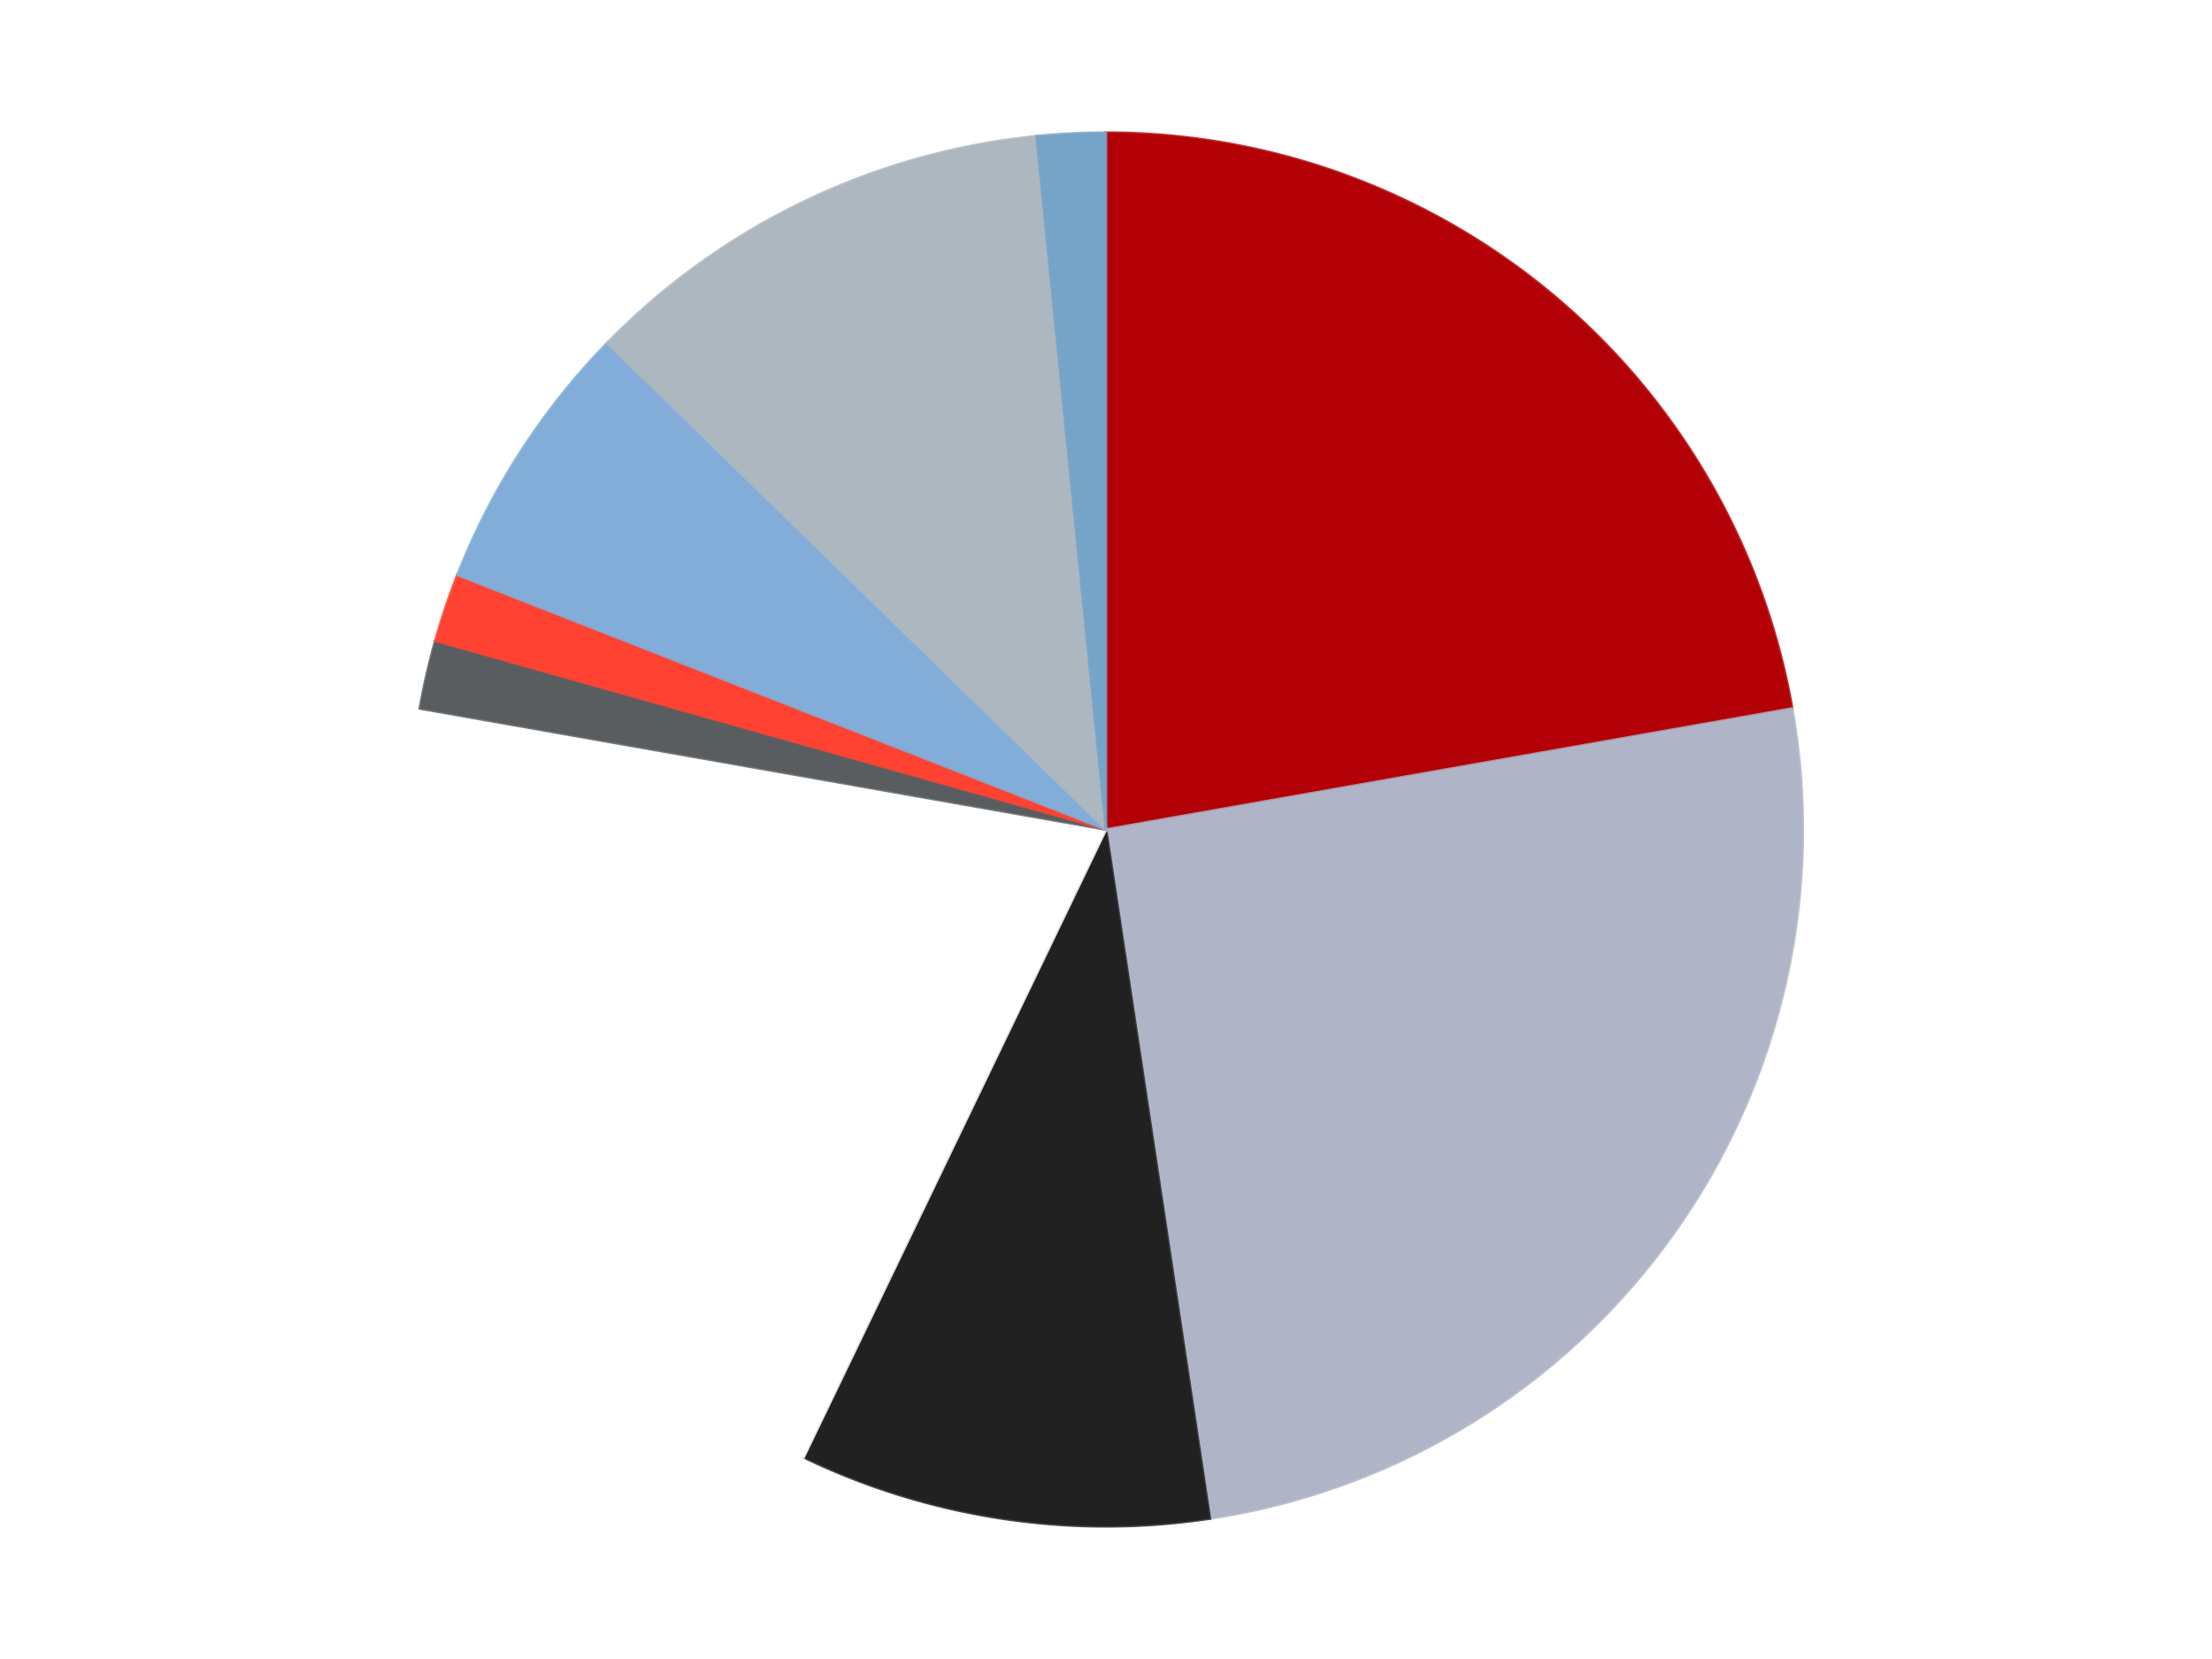
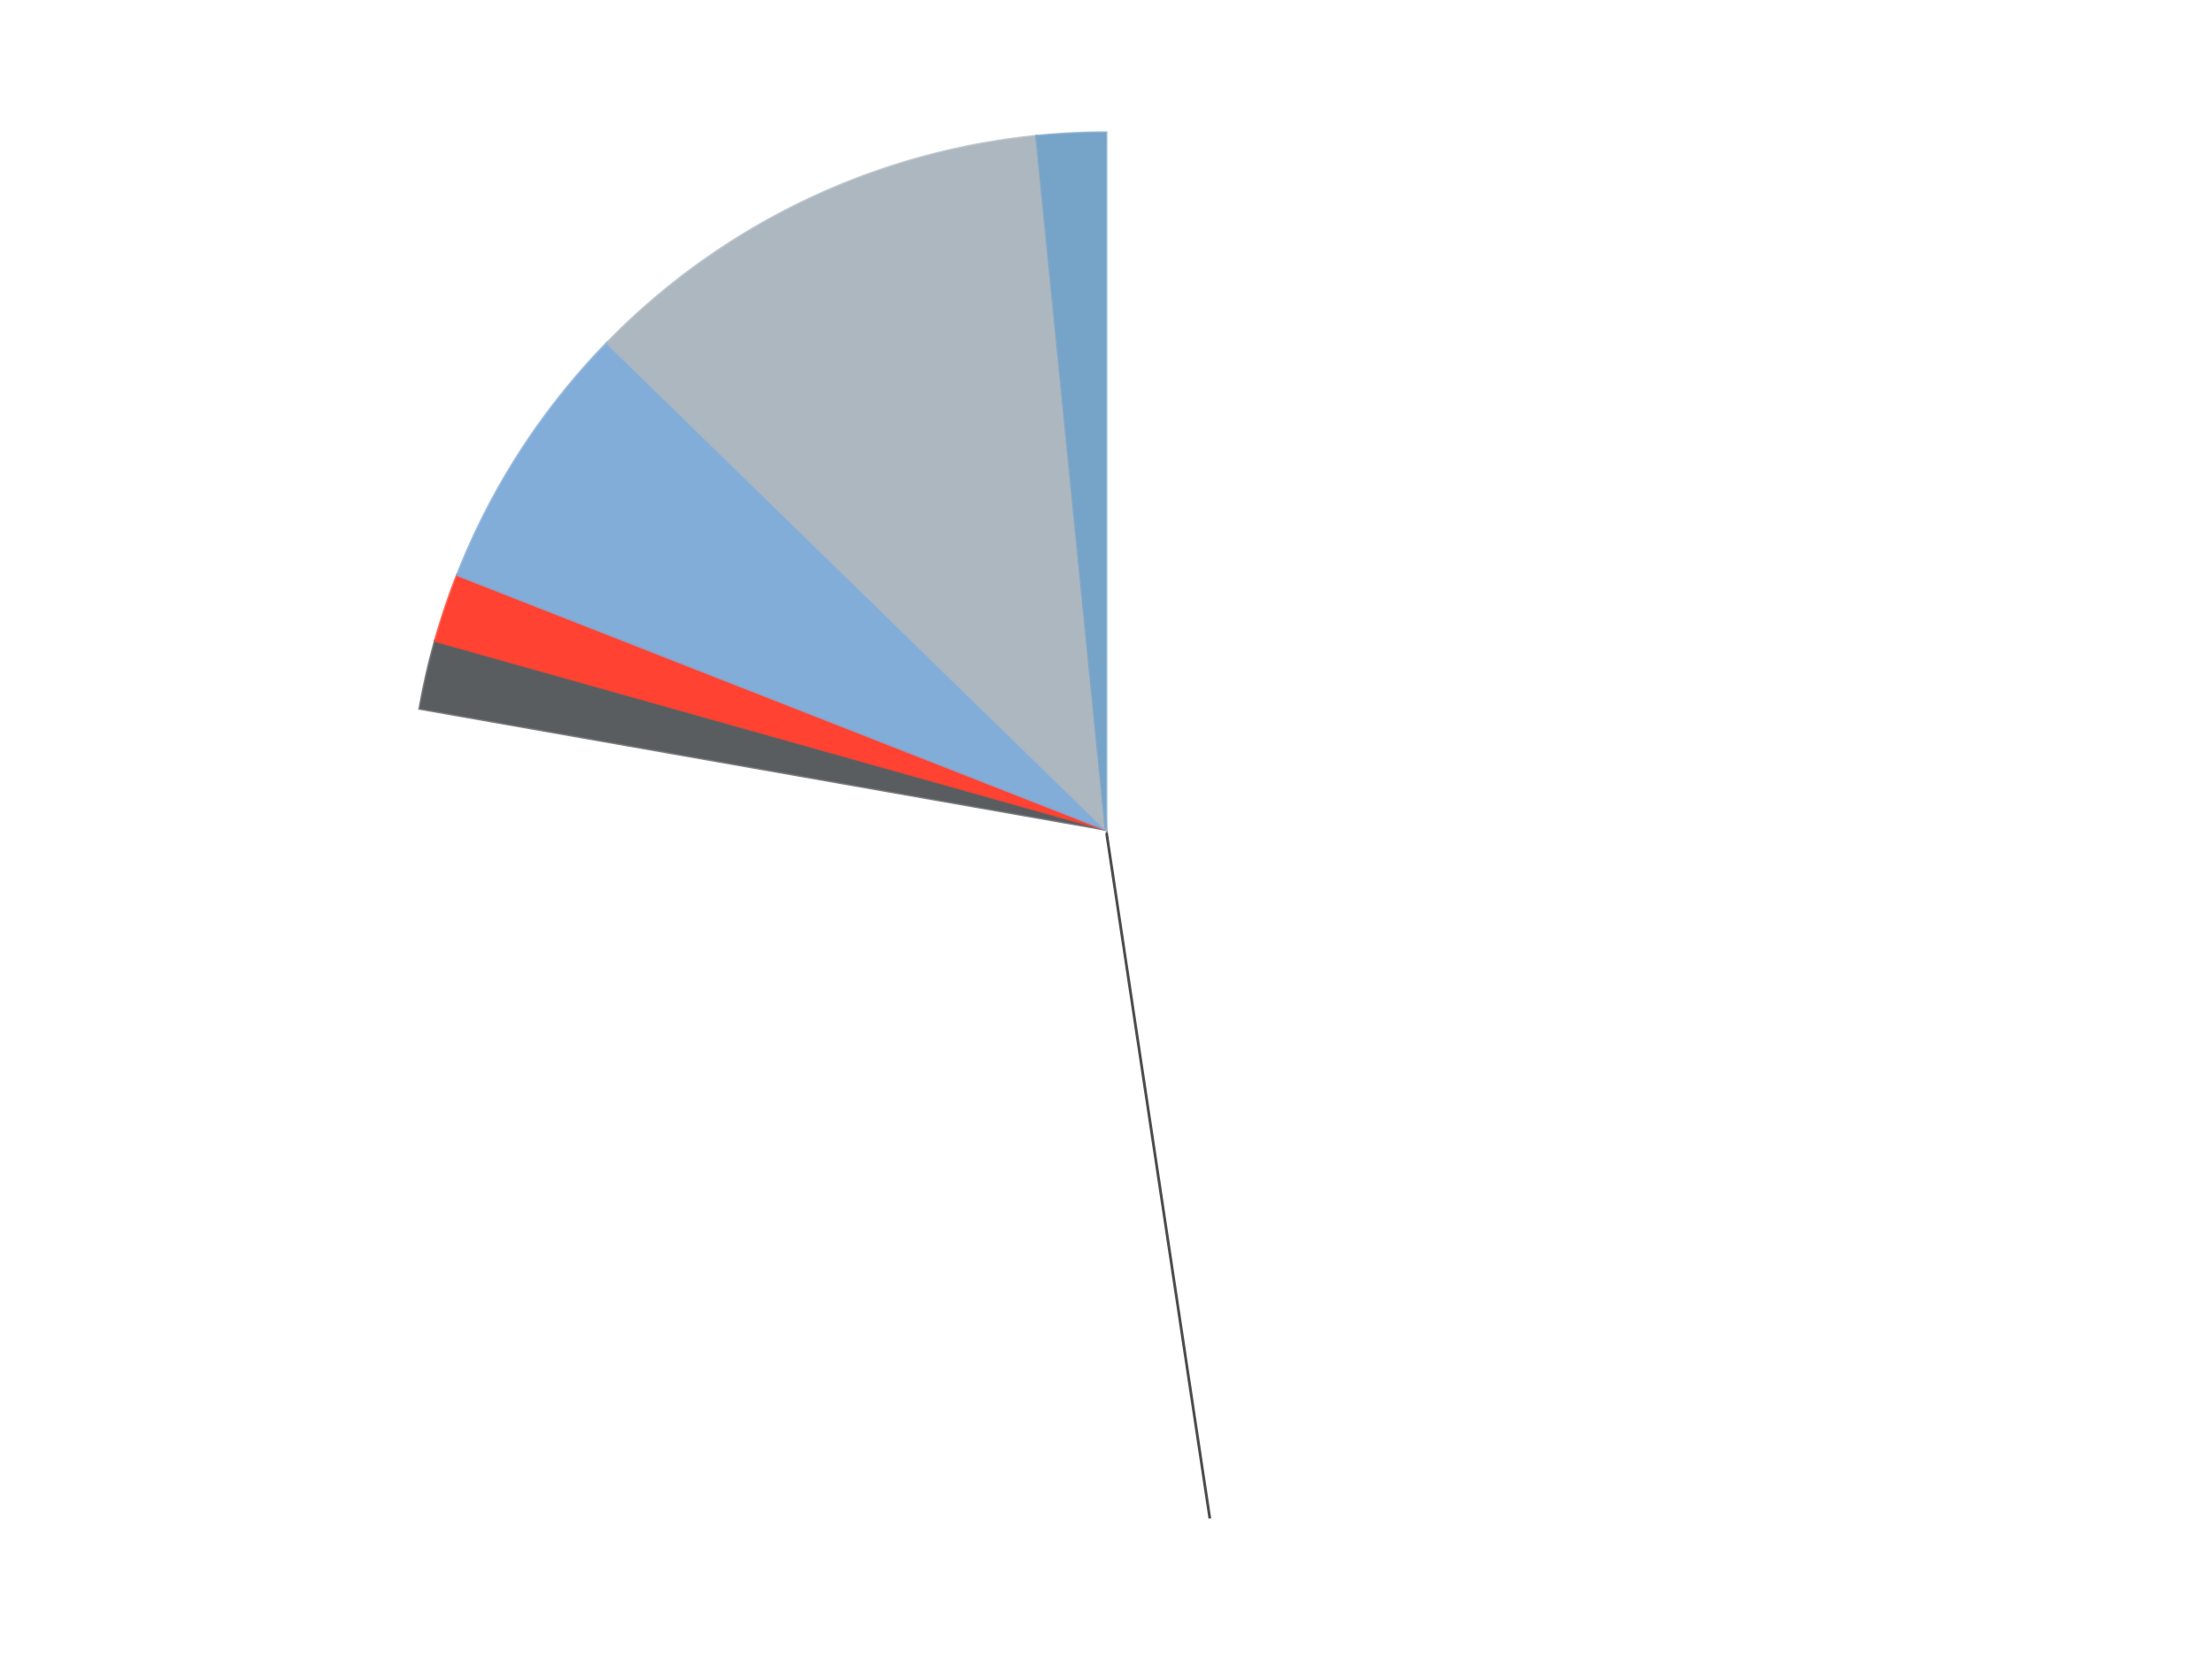
<svg xmlns="http://www.w3.org/2000/svg" xmlns:xlink="http://www.w3.org/1999/xlink" id="chart-563f3276-5507-43b5-b13e-c133513ccd0a" class="pygal-chart" viewBox="0 0 800 600">
  <defs>
    <style type="text/css">#chart-563f3276-5507-43b5-b13e-c133513ccd0a{-webkit-user-select:none;-webkit-font-smoothing:antialiased;font-family:Consolas,"Liberation Mono",Menlo,Courier,monospace}#chart-563f3276-5507-43b5-b13e-c133513ccd0a .title{font-family:Consolas,"Liberation Mono",Menlo,Courier,monospace;font-size:16px}#chart-563f3276-5507-43b5-b13e-c133513ccd0a .legends .legend text{font-family:Consolas,"Liberation Mono",Menlo,Courier,monospace;font-size:14px}#chart-563f3276-5507-43b5-b13e-c133513ccd0a .axis text{font-family:Consolas,"Liberation Mono",Menlo,Courier,monospace;font-size:10px}#chart-563f3276-5507-43b5-b13e-c133513ccd0a .axis text.major{font-family:Consolas,"Liberation Mono",Menlo,Courier,monospace;font-size:10px}#chart-563f3276-5507-43b5-b13e-c133513ccd0a .text-overlay text.value{font-family:Consolas,"Liberation Mono",Menlo,Courier,monospace;font-size:16px}#chart-563f3276-5507-43b5-b13e-c133513ccd0a .text-overlay text.label{font-family:Consolas,"Liberation Mono",Menlo,Courier,monospace;font-size:10px}#chart-563f3276-5507-43b5-b13e-c133513ccd0a .tooltip{font-family:Consolas,"Liberation Mono",Menlo,Courier,monospace;font-size:14px}#chart-563f3276-5507-43b5-b13e-c133513ccd0a text.no_data{font-family:Consolas,"Liberation Mono",Menlo,Courier,monospace;font-size:64px}
#chart-563f3276-5507-43b5-b13e-c133513ccd0a{background-color:transparent}#chart-563f3276-5507-43b5-b13e-c133513ccd0a path,#chart-563f3276-5507-43b5-b13e-c133513ccd0a line,#chart-563f3276-5507-43b5-b13e-c133513ccd0a rect,#chart-563f3276-5507-43b5-b13e-c133513ccd0a circle{-webkit-transition:150ms;-moz-transition:150ms;transition:150ms}#chart-563f3276-5507-43b5-b13e-c133513ccd0a .graph &gt; .background{fill:transparent}#chart-563f3276-5507-43b5-b13e-c133513ccd0a .plot &gt; .background{fill:transparent}#chart-563f3276-5507-43b5-b13e-c133513ccd0a .graph{fill:rgba(0,0,0,.87)}#chart-563f3276-5507-43b5-b13e-c133513ccd0a text.no_data{fill:rgba(0,0,0,1)}#chart-563f3276-5507-43b5-b13e-c133513ccd0a .title{fill:rgba(0,0,0,1)}#chart-563f3276-5507-43b5-b13e-c133513ccd0a .legends .legend text{fill:rgba(0,0,0,.87)}#chart-563f3276-5507-43b5-b13e-c133513ccd0a .legends .legend:hover text{fill:rgba(0,0,0,1)}#chart-563f3276-5507-43b5-b13e-c133513ccd0a .axis .line{stroke:rgba(0,0,0,1)}#chart-563f3276-5507-43b5-b13e-c133513ccd0a .axis .guide.line{stroke:rgba(0,0,0,.54)}#chart-563f3276-5507-43b5-b13e-c133513ccd0a .axis .major.line{stroke:rgba(0,0,0,.87)}#chart-563f3276-5507-43b5-b13e-c133513ccd0a .axis text.major{fill:rgba(0,0,0,1)}#chart-563f3276-5507-43b5-b13e-c133513ccd0a .axis.y .guides:hover .guide.line,#chart-563f3276-5507-43b5-b13e-c133513ccd0a .line-graph .axis.x .guides:hover .guide.line,#chart-563f3276-5507-43b5-b13e-c133513ccd0a .stackedline-graph .axis.x .guides:hover .guide.line,#chart-563f3276-5507-43b5-b13e-c133513ccd0a .xy-graph .axis.x .guides:hover .guide.line{stroke:rgba(0,0,0,1)}#chart-563f3276-5507-43b5-b13e-c133513ccd0a .axis .guides:hover text{fill:rgba(0,0,0,1)}#chart-563f3276-5507-43b5-b13e-c133513ccd0a .reactive{fill-opacity:1.0;stroke-opacity:.8;stroke-width:1}#chart-563f3276-5507-43b5-b13e-c133513ccd0a .ci{stroke:rgba(0,0,0,.87)}#chart-563f3276-5507-43b5-b13e-c133513ccd0a .reactive.active,#chart-563f3276-5507-43b5-b13e-c133513ccd0a .active .reactive{fill-opacity:0.6;stroke-opacity:.9;stroke-width:4}#chart-563f3276-5507-43b5-b13e-c133513ccd0a .ci .reactive.active{stroke-width:1.5}#chart-563f3276-5507-43b5-b13e-c133513ccd0a .series text{fill:rgba(0,0,0,1)}#chart-563f3276-5507-43b5-b13e-c133513ccd0a .tooltip rect{fill:transparent;stroke:rgba(0,0,0,1);-webkit-transition:opacity 150ms;-moz-transition:opacity 150ms;transition:opacity 150ms}#chart-563f3276-5507-43b5-b13e-c133513ccd0a .tooltip .label{fill:rgba(0,0,0,.87)}#chart-563f3276-5507-43b5-b13e-c133513ccd0a .tooltip .label{fill:rgba(0,0,0,.87)}#chart-563f3276-5507-43b5-b13e-c133513ccd0a .tooltip .legend{font-size:.8em;fill:rgba(0,0,0,.54)}#chart-563f3276-5507-43b5-b13e-c133513ccd0a .tooltip .x_label{font-size:.6em;fill:rgba(0,0,0,1)}#chart-563f3276-5507-43b5-b13e-c133513ccd0a .tooltip .xlink{font-size:.5em;text-decoration:underline}#chart-563f3276-5507-43b5-b13e-c133513ccd0a .tooltip .value{font-size:1.5em}#chart-563f3276-5507-43b5-b13e-c133513ccd0a .bound{font-size:.5em}#chart-563f3276-5507-43b5-b13e-c133513ccd0a .max-value{font-size:.75em;fill:rgba(0,0,0,.54)}#chart-563f3276-5507-43b5-b13e-c133513ccd0a .map-element{fill:transparent;stroke:rgba(0,0,0,.54) !important}#chart-563f3276-5507-43b5-b13e-c133513ccd0a .map-element .reactive{fill-opacity:inherit;stroke-opacity:inherit}#chart-563f3276-5507-43b5-b13e-c133513ccd0a .color-0,#chart-563f3276-5507-43b5-b13e-c133513ccd0a .color-0 a:visited{stroke:#F44336;fill:#F44336}#chart-563f3276-5507-43b5-b13e-c133513ccd0a .color-1,#chart-563f3276-5507-43b5-b13e-c133513ccd0a .color-1 a:visited{stroke:#3F51B5;fill:#3F51B5}#chart-563f3276-5507-43b5-b13e-c133513ccd0a .color-2,#chart-563f3276-5507-43b5-b13e-c133513ccd0a .color-2 a:visited{stroke:#009688;fill:#009688}#chart-563f3276-5507-43b5-b13e-c133513ccd0a .color-3,#chart-563f3276-5507-43b5-b13e-c133513ccd0a .color-3 a:visited{stroke:#FFC107;fill:#FFC107}#chart-563f3276-5507-43b5-b13e-c133513ccd0a .color-4,#chart-563f3276-5507-43b5-b13e-c133513ccd0a .color-4 a:visited{stroke:#FF5722;fill:#FF5722}#chart-563f3276-5507-43b5-b13e-c133513ccd0a .color-5,#chart-563f3276-5507-43b5-b13e-c133513ccd0a .color-5 a:visited{stroke:#9C27B0;fill:#9C27B0}#chart-563f3276-5507-43b5-b13e-c133513ccd0a .color-6,#chart-563f3276-5507-43b5-b13e-c133513ccd0a .color-6 a:visited{stroke:#03A9F4;fill:#03A9F4}#chart-563f3276-5507-43b5-b13e-c133513ccd0a .color-7,#chart-563f3276-5507-43b5-b13e-c133513ccd0a .color-7 a:visited{stroke:#8BC34A;fill:#8BC34A}#chart-563f3276-5507-43b5-b13e-c133513ccd0a .color-8,#chart-563f3276-5507-43b5-b13e-c133513ccd0a .color-8 a:visited{stroke:#FF9800;fill:#FF9800}#chart-563f3276-5507-43b5-b13e-c133513ccd0a .text-overlay .color-0 text{fill:black}#chart-563f3276-5507-43b5-b13e-c133513ccd0a .text-overlay .color-1 text{fill:black}#chart-563f3276-5507-43b5-b13e-c133513ccd0a .text-overlay .color-2 text{fill:black}#chart-563f3276-5507-43b5-b13e-c133513ccd0a .text-overlay .color-3 text{fill:black}#chart-563f3276-5507-43b5-b13e-c133513ccd0a .text-overlay .color-4 text{fill:black}#chart-563f3276-5507-43b5-b13e-c133513ccd0a .text-overlay .color-5 text{fill:black}#chart-563f3276-5507-43b5-b13e-c133513ccd0a .text-overlay .color-6 text{fill:black}#chart-563f3276-5507-43b5-b13e-c133513ccd0a .text-overlay .color-7 text{fill:black}#chart-563f3276-5507-43b5-b13e-c133513ccd0a .text-overlay .color-8 text{fill:black}
#chart-563f3276-5507-43b5-b13e-c133513ccd0a text.no_data{text-anchor:middle}#chart-563f3276-5507-43b5-b13e-c133513ccd0a .guide.line{fill:none}#chart-563f3276-5507-43b5-b13e-c133513ccd0a .centered{text-anchor:middle}#chart-563f3276-5507-43b5-b13e-c133513ccd0a .title{text-anchor:middle}#chart-563f3276-5507-43b5-b13e-c133513ccd0a .legends .legend text{fill-opacity:1}#chart-563f3276-5507-43b5-b13e-c133513ccd0a .axis.x text{text-anchor:middle}#chart-563f3276-5507-43b5-b13e-c133513ccd0a .axis.x:not(.web) text[transform]{text-anchor:start}#chart-563f3276-5507-43b5-b13e-c133513ccd0a .axis.x:not(.web) text[transform].backwards{text-anchor:end}#chart-563f3276-5507-43b5-b13e-c133513ccd0a .axis.y text{text-anchor:end}#chart-563f3276-5507-43b5-b13e-c133513ccd0a .axis.y text[transform].backwards{text-anchor:start}#chart-563f3276-5507-43b5-b13e-c133513ccd0a .axis.y2 text{text-anchor:start}#chart-563f3276-5507-43b5-b13e-c133513ccd0a .axis.y2 text[transform].backwards{text-anchor:end}#chart-563f3276-5507-43b5-b13e-c133513ccd0a .axis .guide.line{stroke-dasharray:4,4;stroke:black}#chart-563f3276-5507-43b5-b13e-c133513ccd0a .axis .major.guide.line{stroke-dasharray:6,6;stroke:black}#chart-563f3276-5507-43b5-b13e-c133513ccd0a .horizontal .axis.y .guide.line,#chart-563f3276-5507-43b5-b13e-c133513ccd0a .horizontal .axis.y2 .guide.line,#chart-563f3276-5507-43b5-b13e-c133513ccd0a .vertical .axis.x .guide.line{opacity:0}#chart-563f3276-5507-43b5-b13e-c133513ccd0a .horizontal .axis.always_show .guide.line,#chart-563f3276-5507-43b5-b13e-c133513ccd0a .vertical .axis.always_show .guide.line{opacity:1 !important}#chart-563f3276-5507-43b5-b13e-c133513ccd0a .axis.y .guides:hover .guide.line,#chart-563f3276-5507-43b5-b13e-c133513ccd0a .axis.y2 .guides:hover .guide.line,#chart-563f3276-5507-43b5-b13e-c133513ccd0a .axis.x .guides:hover .guide.line{opacity:1}#chart-563f3276-5507-43b5-b13e-c133513ccd0a .axis .guides:hover text{opacity:1}#chart-563f3276-5507-43b5-b13e-c133513ccd0a .nofill{fill:none}#chart-563f3276-5507-43b5-b13e-c133513ccd0a .subtle-fill{fill-opacity:.2}#chart-563f3276-5507-43b5-b13e-c133513ccd0a .dot{stroke-width:1px;fill-opacity:1;stroke-opacity:1}#chart-563f3276-5507-43b5-b13e-c133513ccd0a .dot.active{stroke-width:5px}#chart-563f3276-5507-43b5-b13e-c133513ccd0a .dot.negative{fill:transparent}#chart-563f3276-5507-43b5-b13e-c133513ccd0a text,#chart-563f3276-5507-43b5-b13e-c133513ccd0a tspan{stroke:none !important}#chart-563f3276-5507-43b5-b13e-c133513ccd0a .series text.active{opacity:1}#chart-563f3276-5507-43b5-b13e-c133513ccd0a .tooltip rect{fill-opacity:.95;stroke-width:.5}#chart-563f3276-5507-43b5-b13e-c133513ccd0a .tooltip text{fill-opacity:1}#chart-563f3276-5507-43b5-b13e-c133513ccd0a .showable{visibility:hidden}#chart-563f3276-5507-43b5-b13e-c133513ccd0a .showable.shown{visibility:visible}#chart-563f3276-5507-43b5-b13e-c133513ccd0a .gauge-background{fill:rgba(229,229,229,1);stroke:none}#chart-563f3276-5507-43b5-b13e-c133513ccd0a .bg-lines{stroke:transparent;stroke-width:2px}</style>
    <script type="text/javascript">window.pygal = window.pygal || {};window.pygal.config = window.pygal.config || {};window.pygal.config['563f3276-5507-43b5-b13e-c133513ccd0a'] = {"allow_interruptions": false, "box_mode": "extremes", "classes": ["pygal-chart"], "css": ["file://style.css", "file://graph.css"], "defs": [], "disable_xml_declaration": false, "dots_size": 2.5, "dynamic_print_values": false, "explicit_size": false, "fill": false, "force_uri_protocol": "https", "formatter": null, "half_pie": false, "height": 600, "include_x_axis": false, "inner_radius": 0, "interpolate": null, "interpolation_parameters": {}, "interpolation_precision": 250, "inverse_y_axis": false, "js": ["//kozea.github.io/pygal.js/2.0.x/pygal-tooltips.min.js"], "legend_at_bottom": false, "legend_at_bottom_columns": null, "legend_box_size": 12, "logarithmic": false, "margin": 20, "margin_bottom": null, "margin_left": null, "margin_right": null, "margin_top": null, "max_scale": 16, "min_scale": 4, "missing_value_fill_truncation": "x", "no_data_text": "No data", "no_prefix": false, "order_min": null, "pretty_print": false, "print_labels": false, "print_values": false, "print_values_position": "center", "print_zeroes": true, "range": null, "rounded_bars": null, "secondary_range": null, "show_dots": true, "show_legend": false, "show_minor_x_labels": true, "show_minor_y_labels": true, "show_only_major_dots": false, "show_x_guides": false, "show_x_labels": true, "show_y_guides": true, "show_y_labels": true, "spacing": 10, "stack_from_top": false, "strict": false, "stroke": true, "stroke_style": null, "style": {"background": "transparent", "ci_colors": [], "colors": ["#F44336", "#3F51B5", "#009688", "#FFC107", "#FF5722", "#9C27B0", "#03A9F4", "#8BC34A", "#FF9800", "#E91E63", "#2196F3", "#4CAF50", "#FFEB3B", "#673AB7", "#00BCD4", "#CDDC39", "#9E9E9E", "#607D8B"], "dot_opacity": "1", "font_family": "Consolas, \"Liberation Mono\", Menlo, Courier, monospace", "foreground": "rgba(0, 0, 0, .87)", "foreground_strong": "rgba(0, 0, 0, 1)", "foreground_subtle": "rgba(0, 0, 0, .54)", "guide_stroke_color": "black", "guide_stroke_dasharray": "4,4", "label_font_family": "Consolas, \"Liberation Mono\", Menlo, Courier, monospace", "label_font_size": 10, "legend_font_family": "Consolas, \"Liberation Mono\", Menlo, Courier, monospace", "legend_font_size": 14, "major_guide_stroke_color": "black", "major_guide_stroke_dasharray": "6,6", "major_label_font_family": "Consolas, \"Liberation Mono\", Menlo, Courier, monospace", "major_label_font_size": 10, "no_data_font_family": "Consolas, \"Liberation Mono\", Menlo, Courier, monospace", "no_data_font_size": 64, "opacity": "1.0", "opacity_hover": "0.6", "plot_background": "transparent", "stroke_opacity": ".8", "stroke_opacity_hover": ".9", "stroke_width": "1", "stroke_width_hover": "4", "title_font_family": "Consolas, \"Liberation Mono\", Menlo, Courier, monospace", "title_font_size": 16, "tooltip_font_family": "Consolas, \"Liberation Mono\", Menlo, Courier, monospace", "tooltip_font_size": 14, "transition": "150ms", "value_background": "rgba(229, 229, 229, 1)", "value_colors": [], "value_font_family": "Consolas, \"Liberation Mono\", Menlo, Courier, monospace", "value_font_size": 16, "value_label_font_family": "Consolas, \"Liberation Mono\", Menlo, Courier, monospace", "value_label_font_size": 10}, "title": null, "tooltip_border_radius": 0, "tooltip_fancy_mode": true, "truncate_label": null, "truncate_legend": null, "width": 800, "x_label_rotation": 0, "x_labels": null, "x_labels_major": null, "x_labels_major_count": null, "x_labels_major_every": null, "x_title": null, "xrange": null, "y_label_rotation": 0, "y_labels": null, "y_labels_major": null, "y_labels_major_count": null, "y_labels_major_every": null, "y_title": null, "zero": 0, "legends": ["Red", "Light Bluish Gray", "Black", "White", "Dark Bluish Gray", "Trans-Neon Orange", "Medium Blue", "Pearl Light Gray", "Trans-Medium Blue"]}</script>
    <script type="text/javascript" xlink:href="https://kozea.github.io/pygal.js/2.0.x/pygal-tooltips.min.js" />
  </defs>
  <title>Pygal</title>
  <g class="graph pie-graph vertical">
    <rect x="0" y="0" width="800" height="600" class="background" />
    <g transform="translate(20, 20)" class="plot">
      <rect x="0" y="0" width="760" height="560" class="background" />
      <g class="series serie-0 color-0">
        <g class="slices">
          <g class="slice" style="fill: #B30006; stroke: #B30006">
-             <path d="M380 28 A252 252 0 0 1 628.172 236.241 L380 280 A0 0 0 0 0 380 280 z" class="slice reactive tooltip-trigger" />
            <desc class="value">14</desc>
            <desc class="x centered">460.99123882050395</desc>
            <desc class="y centered">183.47840016700877</desc>
          </g>
        </g>
      </g>
      <g class="series serie-1 color-1">
        <g class="slices">
          <g class="slice" style="fill: #AFB5C7; stroke: #AFB5C7">
-             <path d="M628.172 236.241 A252 252 0 0 1 417.559 529.185 L380 280 A0 0 0 0 0 380 280 z" class="slice reactive tooltip-trigger" />
            <desc class="value">16</desc>
            <desc class="x centered">482.30418872019794</desc>
            <desc class="y centered">353.5517027015835</desc>
          </g>
        </g>
      </g>
      <g class="series serie-2 color-2">
        <g class="slices">
          <g class="slice" style="fill: #212121; stroke: #212121">
-             <path d="M417.559 529.185 A252 252 0 0 1 270.661 507.044 L380 280 A0 0 0 0 0 380 280 z" class="slice reactive tooltip-trigger" />
+             <path d="M417.559 529.185 L380 280 A0 0 0 0 0 380 280 z" class="slice reactive tooltip-trigger" />
            <desc class="value">6</desc>
            <desc class="x centered">361.22067446180205</desc>
            <desc class="y centered">404.5926841043662</desc>
          </g>
        </g>
      </g>
      <g class="series serie-3 color-3">
        <g class="slices">
          <g class="slice" style="fill: #FFFFFF; stroke: #FFFFFF">
            <path d="M270.661 507.044 A252 252 0 0 1 131.828 236.241 L380 280 A0 0 0 0 0 380 280 z" class="slice reactive tooltip-trigger" />
            <desc class="value">13</desc>
            <desc class="x centered">267.876152089755</desc>
            <desc class="y centered">337.48254282649856</desc>
          </g>
        </g>
      </g>
      <g class="series serie-4 color-4">
        <g class="slices">
          <g class="slice" style="fill: #595D60; stroke: #595D60">
            <path d="M131.828 236.241 A252 252 0 0 1 137.419 211.748 L380 280 A0 0 0 0 0 380 280 z" class="slice reactive tooltip-trigger" />
            <desc class="value">1</desc>
            <desc class="x centered">257.1590830650902</desc>
            <desc class="y centered">251.9623623215044</desc>
          </g>
        </g>
      </g>
      <g class="series serie-5 color-5">
        <g class="slices">
          <g class="slice" style="fill: #FF4231; stroke: #FF4231">
            <path d="M137.419 211.748 A252 252 0 0 1 145.42 187.934 L380 280 A0 0 0 0 0 380 280 z" class="slice reactive tooltip-trigger" />
            <desc class="value">1</desc>
            <desc class="x centered">260.5611543829414</desc>
            <desc class="y centered">239.87068206828775</desc>
          </g>
        </g>
      </g>
      <g class="series serie-6 color-6">
        <g class="slices">
          <g class="slice" style="fill: #82ADD8; stroke: #82ADD8">
            <path d="M145.42 187.934 A252 252 0 0 1 199.602 104.044 L380 280 A0 0 0 0 0 380 280 z" class="slice reactive tooltip-trigger" />
            <desc class="value">4</desc>
            <desc class="x centered">274.1567336830028</desc>
            <desc class="y centered">211.63917075291428</desc>
          </g>
        </g>
      </g>
      <g class="series serie-7 color-7">
        <g class="slices">
          <g class="slice" style="fill: #ACB7C0; stroke: #ACB7C0">
            <path d="M199.602 104.044 A252 252 0 0 1 354.909 29.252 L380 280 A0 0 0 0 0 380 280 z" class="slice reactive tooltip-trigger" />
            <desc class="value">7</desc>
            <desc class="x centered">325.33064887118763</desc>
            <desc class="y centered">166.4779226442952</desc>
          </g>
        </g>
      </g>
      <g class="series serie-8 color-8">
        <g class="slices">
          <g class="slice" style="fill: #76A3C8; stroke: #76A3C8">
            <path d="M354.909 29.252 A252 252 0 0 1 380 28 L380 280 A0 0 0 0 0 380 280 z" class="slice reactive tooltip-trigger" />
            <desc class="value">1</desc>
            <desc class="x centered">373.7194184067522</desc>
            <desc class="y centered">154.15662792641578</desc>
          </g>
        </g>
      </g>
    </g>
    <g class="titles" />
    <g transform="translate(20, 20)" class="plot overlay">
      <g class="series serie-0 color-0" />
      <g class="series serie-1 color-1" />
      <g class="series serie-2 color-2" />
      <g class="series serie-3 color-3" />
      <g class="series serie-4 color-4" />
      <g class="series serie-5 color-5" />
      <g class="series serie-6 color-6" />
      <g class="series serie-7 color-7" />
      <g class="series serie-8 color-8" />
    </g>
    <g transform="translate(20, 20)" class="plot text-overlay">
      <g class="series serie-0 color-0" />
      <g class="series serie-1 color-1" />
      <g class="series serie-2 color-2" />
      <g class="series serie-3 color-3" />
      <g class="series serie-4 color-4" />
      <g class="series serie-5 color-5" />
      <g class="series serie-6 color-6" />
      <g class="series serie-7 color-7" />
      <g class="series serie-8 color-8" />
    </g>
    <g transform="translate(20, 20)" class="plot tooltip-overlay">
      <g transform="translate(0 0)" style="opacity: 0" class="tooltip">
        <rect rx="0" ry="0" width="0" height="0" class="tooltip-box" />
        <g class="text" />
      </g>
    </g>
  </g>
</svg>